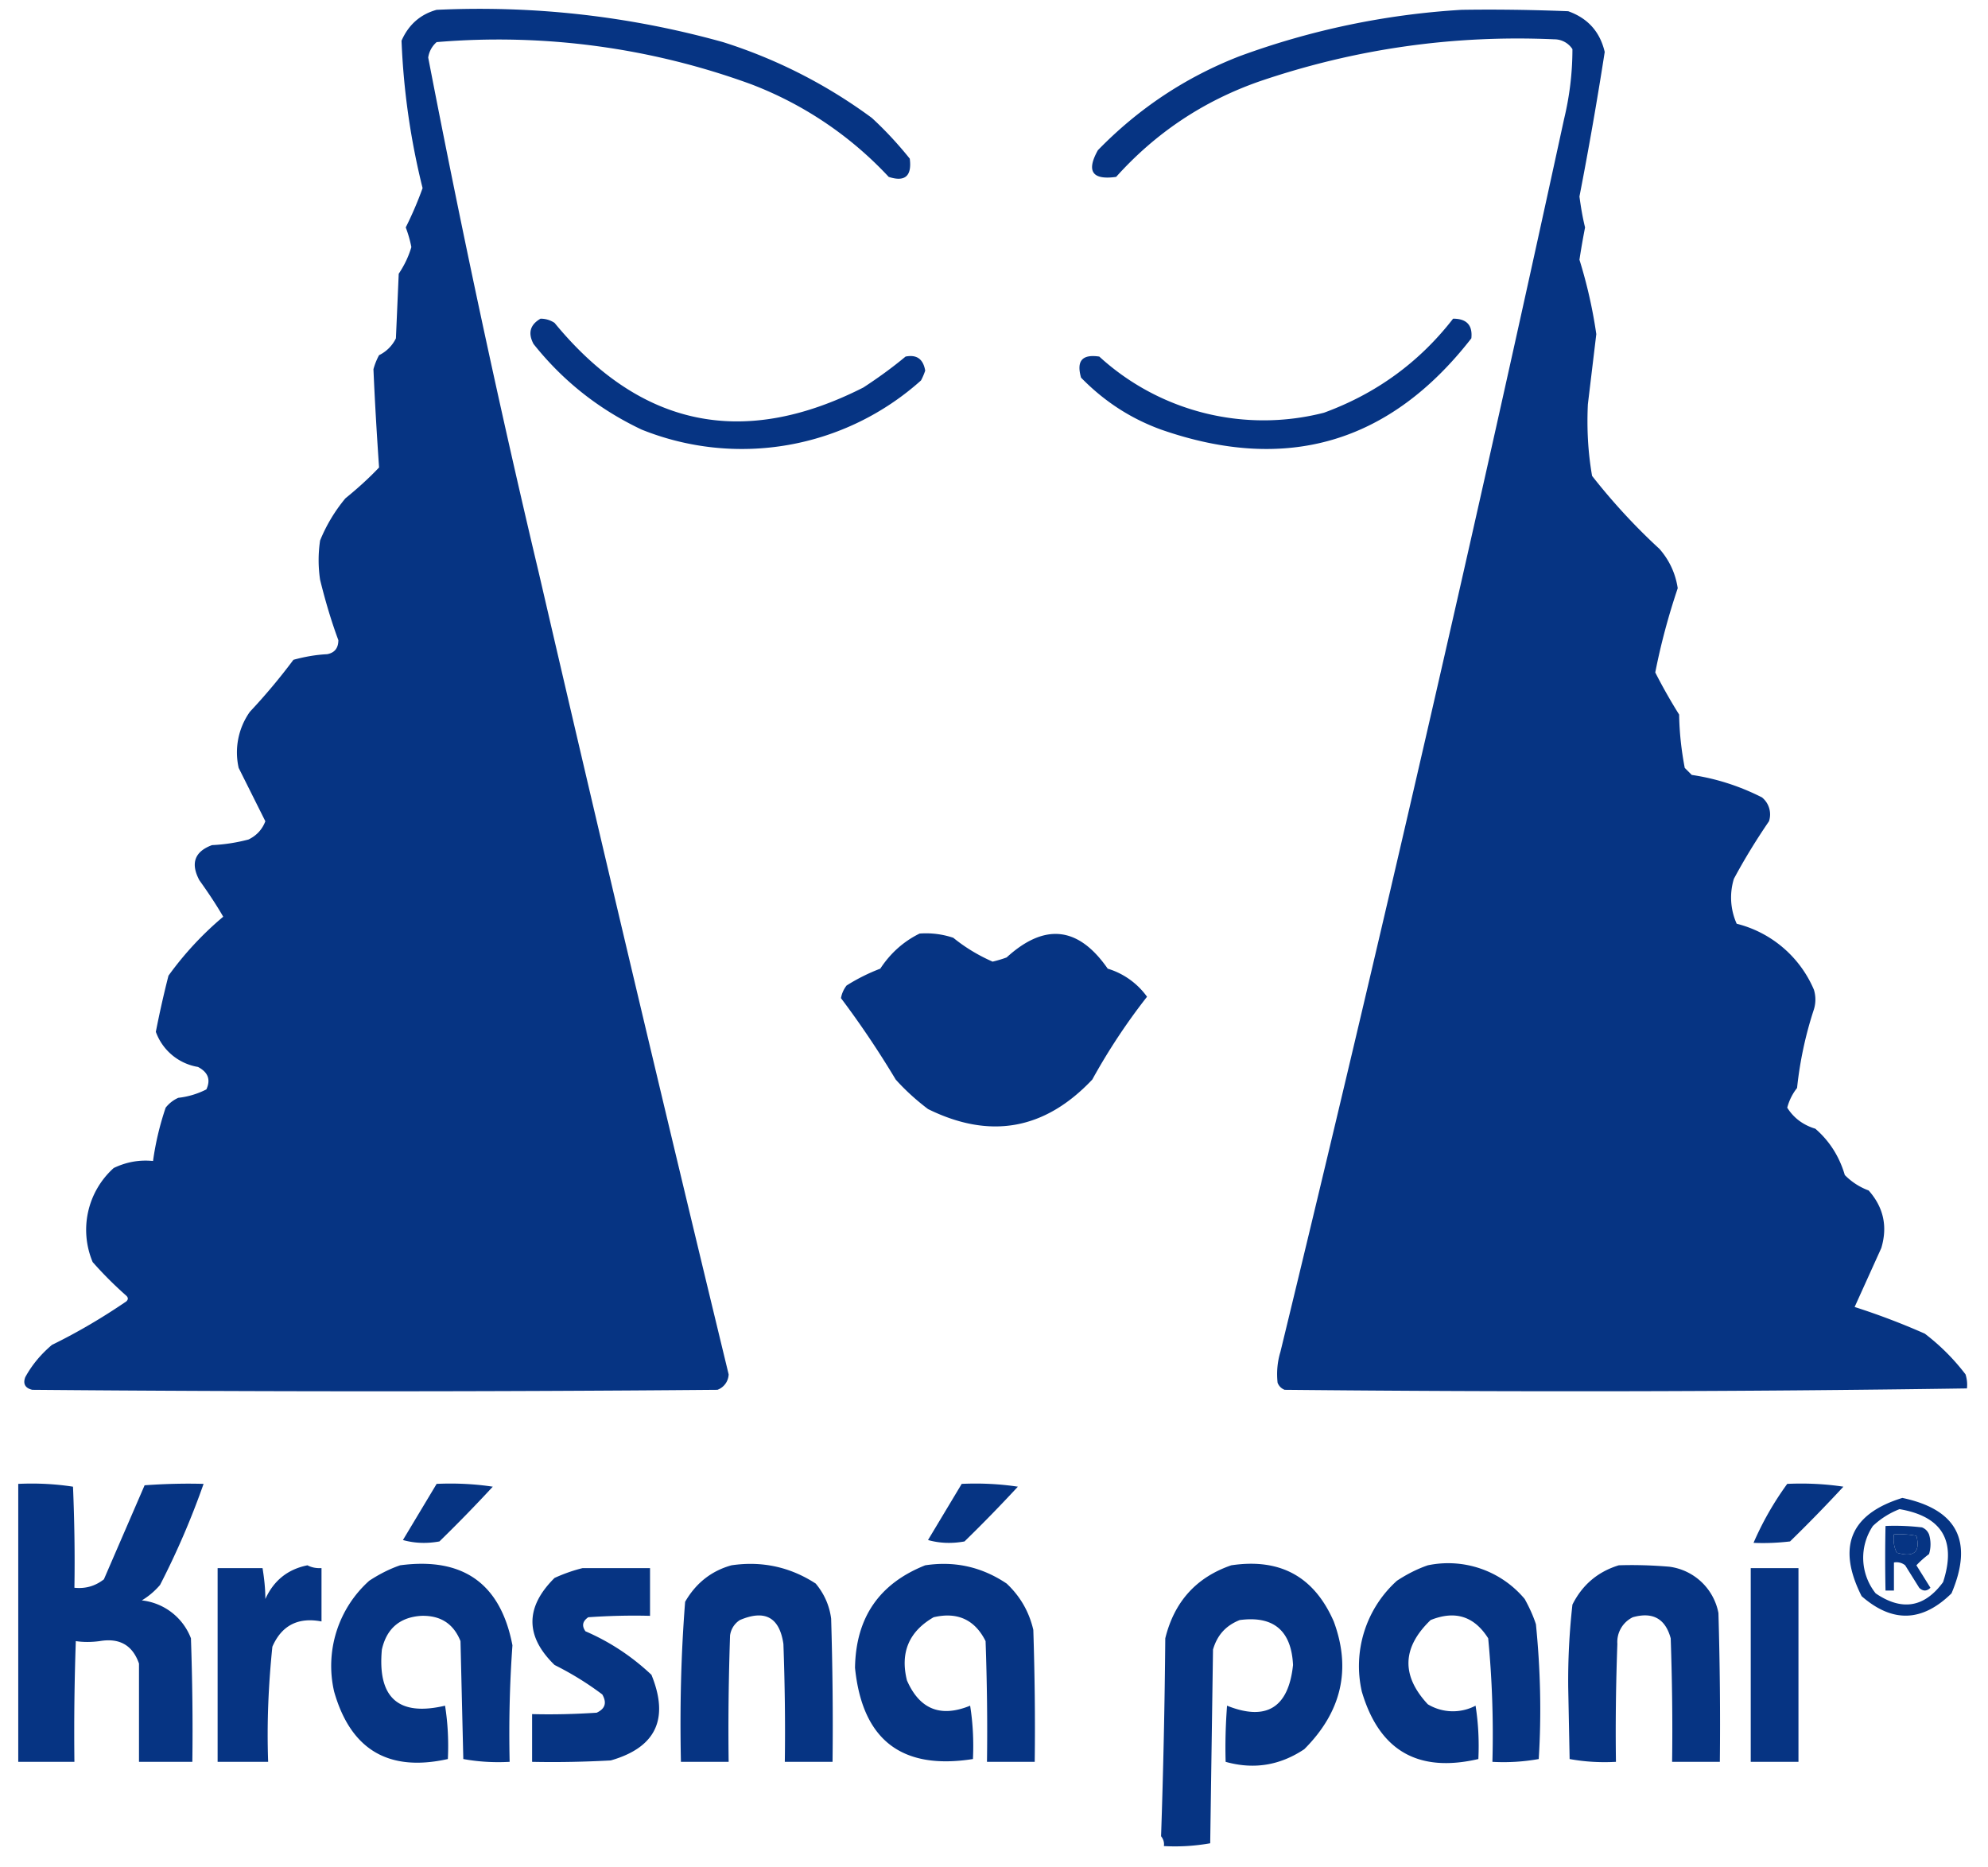
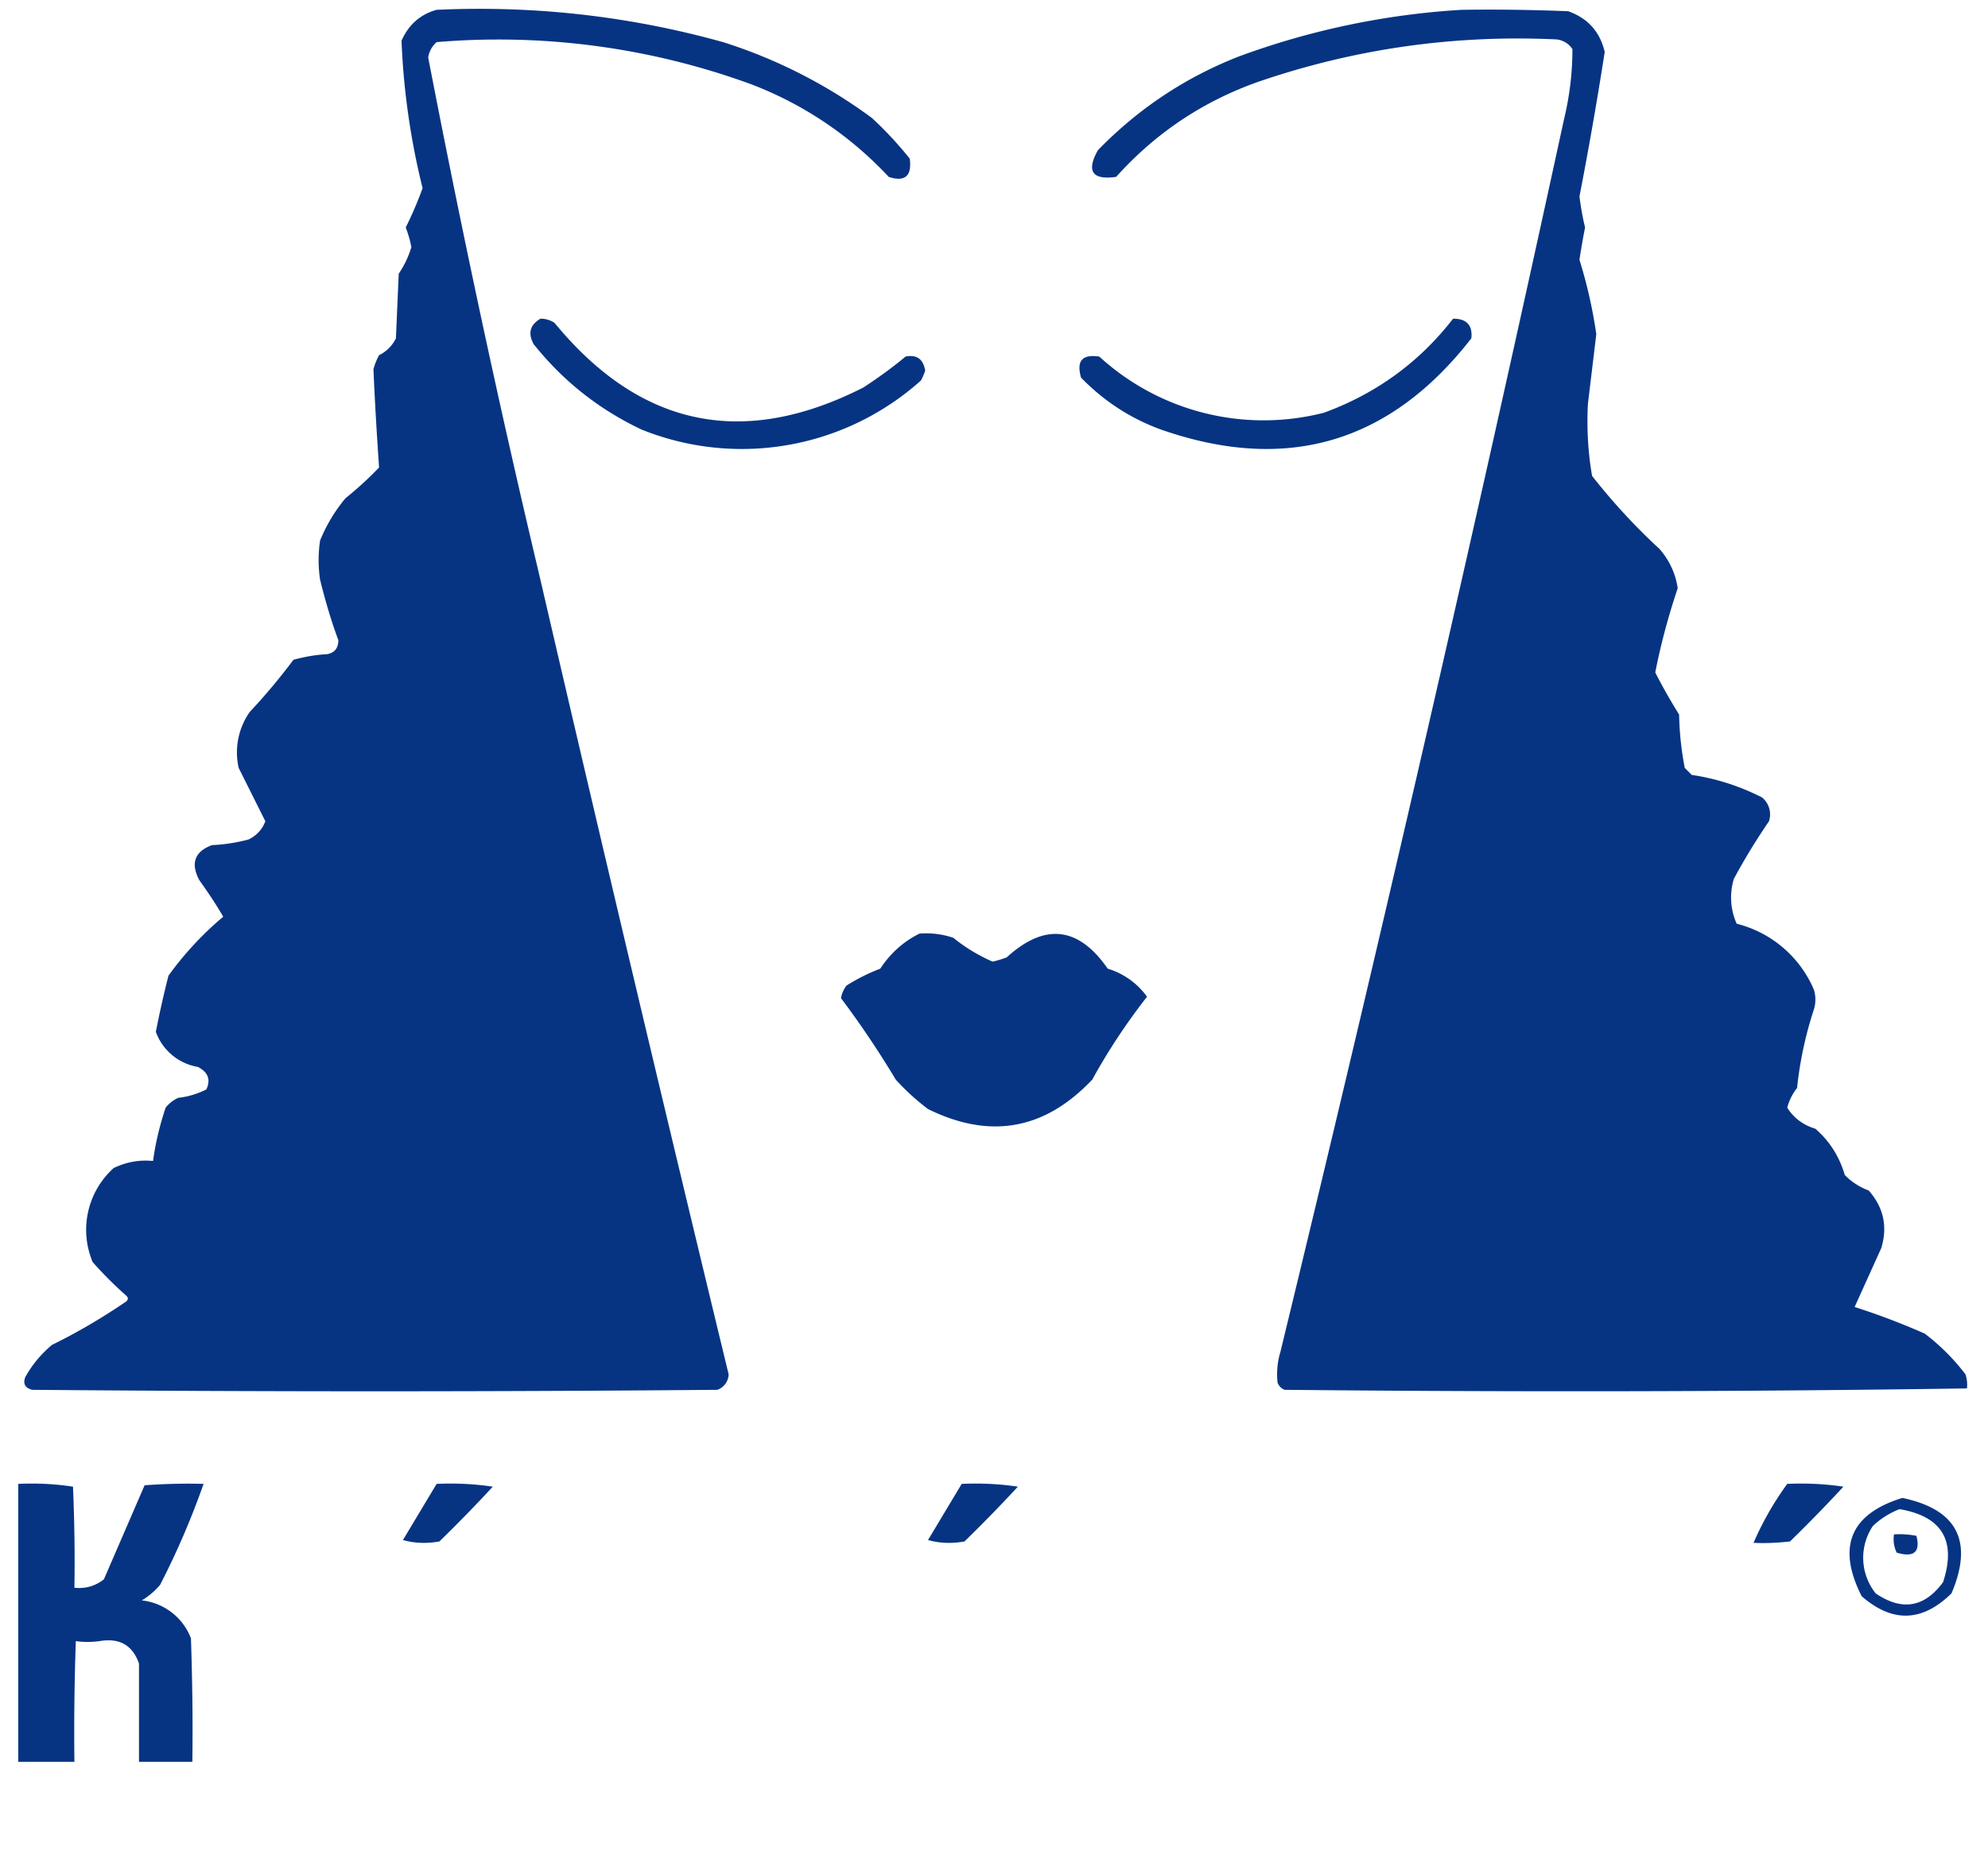
<svg xmlns="http://www.w3.org/2000/svg" width="708" height="665" style="shape-rendering:geometricPrecision;text-rendering:geometricPrecision;image-rendering:optimizeQuality;fill-rule:evenodd;clip-rule:evenodd">
  <path fill="#063483" d="M155.5 3.5c34.6-1.6 68.6 2.2 102 11.5a181 181 0 0 1 53 27c4.9 4.5 9.4 9.4 13.5 14.5.8 6.2-1.7 8.4-7.5 6.5a130.4 130.4 0 0 0-49-33 262.3 262.3 0 0 0-112-15 9 9 0 0 0-3 5.5c11.9 61.6 25 123 39.5 184a29503 29503 0 0 0 67.5 285 6.1 6.1 0 0 1-4 5.5c-81.3.7-162.7.7-244 0-2.5-.6-3.4-2.1-2.5-4.5 2.4-4.4 5.6-8.2 9.5-11.5 9.2-4.5 18-9.7 26.5-15.5.7-.7.7-1.3 0-2-4.3-3.8-8.3-7.8-12-12a29.6 29.6 0 0 1 7.5-33.5c4.4-2.1 9-3 14-2.5.9-6.5 2.4-12.8 4.5-19 1.2-1.5 2.7-2.7 4.5-3.5a29 29 0 0 0 10-3c1.6-3.5.6-6.1-3-8a19.3 19.3 0 0 1-15-12.5 358 358 0 0 1 4.5-20 116 116 0 0 1 19.5-21c-2.6-4.5-5.5-8.8-8.5-13-3.2-6-1.7-10.2 4.5-12.5a62 62 0 0 0 13-2c2.9-1.4 4.9-3.6 6-6.5l-9.5-19a25 25 0 0 1 4-20 215 215 0 0 0 15.5-18.5c4-1.1 8-1.8 12-2 2.7-.5 4-2.2 4-5-2.6-7-4.7-14.2-6.5-21.5-.7-4.7-.7-9.3 0-14a57.1 57.1 0 0 1 9-15c4.3-3.5 8.3-7.1 12-11-.8-11.7-1.5-23.3-2-35a23 23 0 0 1 2-5 13 13 0 0 0 6-6l1-23c2-3 3.5-6.1 4.5-9.5a42 42 0 0 0-2-7 129 129 0 0 0 6-14 259.5 259.5 0 0 1-7.5-52.5c2.5-5.7 6.7-9.4 12.5-11ZM520.5 3.5c12.7-.2 25.3 0 38 .5 7 2.5 11.3 7.3 13 14.5a1394 1394 0 0 1-9 51.5c.5 3.7 1.1 7.4 2 11a280 280 0 0 0-2 11.5c2.7 8.7 4.7 17.5 6 26.5l-3 25c-.4 8.4 0 16.9 1.5 25.5 7.3 9.3 15.3 18 24 26 3.5 4 5.7 8.7 6.5 14-3.3 9.8-6 19.8-8 30a194 194 0 0 0 8.5 15c.1 6.4.8 12.7 2 19l2.5 2.5c8.8 1.3 17.1 4 25 8a7.8 7.8 0 0 1 2.5 8.5c-4.5 6.6-8.7 13.4-12.5 20.5a22.8 22.8 0 0 0 1 16 40.6 40.6 0 0 1 27.5 23.5c.7 2.3.7 4.7 0 7-3 9.1-5 18.5-6 28-1.6 2-2.8 4.4-3.5 7 2.3 3.7 5.7 6.2 10 7.5 5.1 4.4 8.6 10 10.5 16.5a23 23 0 0 0 8.5 5.5c5.3 6 6.8 12.8 4.5 20.5l-9.5 21a250 250 0 0 1 25 9.5c5.5 4.2 10.3 9 14.5 14.5.5 1.6.7 3.3.5 5-81 1.2-162 1.3-243 .5-1.2-.5-2-1.3-2.5-2.5-.4-3.7-.1-7.4 1-11a18471 18471 0 0 0 101-439c2-8.3 3-16.6 3-25a7.7 7.7 0 0 0-6.5-3.5c-36-1.6-71 3.4-105 15-20 7-37 18.4-51 34-8.5 1.2-10.7-2-6.5-9.5 14.4-14.8 31.2-26 50.5-33.5a277 277 0 0 1 79-16.5Z" style="opacity:1" />
-   <path fill="#063483" d="M192.5 113.5c1.8 0 3.5.5 5 1.5 30.5 37.1 67.1 44.8 110 23 5.2-3.4 10.2-7 15-11 4-.8 6.3.9 7 5-.4 1.2-.9 2.4-1.5 3.5a95.6 95.6 0 0 1-99.5 17.5c-15.2-7.2-28-17.3-38.5-30.5-2-3.8-1.3-6.8 2.5-9ZM517.5 113.5c4.8 0 7 2.3 6.5 7-29 37.3-65.8 48.1-110.5 32.5-11-4-20.4-10.2-28.5-18.5-1.7-6 .4-8.4 6.5-7.5a86.7 86.7 0 0 0 80 20c18.6-6.8 34-18 46-33.5ZM327.5 332.5c4.1-.3 8.1.2 12 1.5 4.3 3.5 9 6.3 14 8.5 1.7-.4 3.4-.9 5-1.5 13.6-12.4 25.6-11 36 4a26.8 26.8 0 0 1 14 10 220.4 220.4 0 0 0-19.5 29.5c-16.9 17.9-36.4 21.4-58.5 10.5-4.1-3.1-8-6.6-11.5-10.5-6-10-12.5-19.7-19.5-29 .3-1.7 1-3.2 2-4.5 3.8-2.4 7.8-4.4 12-6 3.6-5.5 8.3-9.7 14-12.5ZM6.5 528.5c6.6-.3 13 0 19.5 1 .5 12 .7 24 .5 36 4 .4 7.4-.6 10.5-3L51.5 529c7-.5 14-.7 21-.5a284.5 284.5 0 0 1-15.5 36c-1.9 2.2-4 4-6.5 5.5A21.2 21.2 0 0 1 68 583.5c.5 14.7.7 29.3.5 44h-19v-35c-2.3-6.6-7-9.2-14-8-3 .4-5.9.4-8.5 0a925 925 0 0 0-.5 43h-20v-99ZM155.5 528.5c6.7-.3 13.4 0 20 1a523.4 523.4 0 0 1-19 19.5c-4.4.8-8.7.7-13-.5l12-20ZM342.5 528.5c6.7-.3 13.4 0 20 1a523.4 523.4 0 0 1-19 19.5c-4.4.8-8.7.7-13-.5l12-20ZM636.5 528.5c6.7-.3 13.4 0 20 1a523.4 523.4 0 0 1-19 19.5c-4.3.5-8.7.7-13 .5 3.2-7.4 7.2-14.4 12-21ZM677.5 533.5c19.5 4.1 25.4 15.4 17.5 34-10.4 10.2-21 10.6-32 1-8.9-17.6-4-29.3 14.5-35Zm-1 4c15.2 2.6 20.3 11.3 15.5 26-6.6 9-14.6 10.4-24 4a20.3 20.3 0 0 1-1-24 29 29 0 0 1 9.5-6Zm-2 9c2.7-.2 5.4 0 8 .5 1.5 5.8-.9 7.8-7 6-1-2-1.3-4.2-1-6.5Z" style="opacity:1" />
-   <path fill="#063483" d="M671.5 543.5c4.3-.2 8.7 0 13 .5 1.2.5 2 1.3 2.5 2.5.7 2.3.7 4.7 0 7a35.6 35.6 0 0 0-4.5 4l5 8c-1.3 1.3-2.7 1.3-4 0l-5-8a4.9 4.9 0 0 0-4-1v10h-3a558 558 0 0 1 0-23Zm3 3c-.3 2.3 0 4.5 1 6.5 6.1 1.8 8.5-.2 7-6-2.6-.5-5.3-.7-8-.5ZM109.5 557.5c1.5.8 3.2 1.1 5 1v19c-8.3-1.6-14.2 1.4-17.5 9-1.4 13.6-2 27.3-1.5 41h-18v-69h16c.6 3.7 1 7.3 1 11 3-6.6 8-10.6 15-12ZM142.5 557.5c22.5-3 35.8 6.6 40 28.5-1 13.8-1.3 27.6-1 41.5-5.6.3-11 0-16.5-1l-1-42c-2.5-6.2-7.1-9.2-14-9-7.6.5-12.3 4.5-14 12-1.6 17.2 5.9 23.9 22.5 20 1 6.3 1.3 12.6 1 19-21.1 4.7-34.6-3.3-40.5-24a40.7 40.7 0 0 1 12.5-39.5c3.5-2.3 7.2-4.2 11-5.5ZM260.5 557.5c10.9-1.6 20.9.6 30 6.5 3 3.6 4.9 7.8 5.5 12.5.5 17 .7 34 .5 51h-17c.2-14 0-28-.5-42-1.4-9.5-6.6-12.3-15.5-8.5a7.7 7.7 0 0 0-3.5 5.5c-.5 15-.7 30-.5 45h-17c-.4-19 0-38 1.5-57 3.8-6.6 9.3-11 16.5-13ZM329.5 557.5c10.6-1.6 20.2.6 29 6.5 4.8 4.5 8 10 9.5 16.5.5 15.7.7 31.3.5 47h-17c.2-14.3 0-28.7-.5-43-3.8-7.6-10-10.5-18.5-8.5-8.7 5-12 12.5-9.5 22.5 4.5 10.3 12 13.3 22.5 9 1 6.3 1.3 12.6 1 19-25.4 4-39.4-6.8-42-32.5.3-18 8.7-30 25-36.5ZM438.5 557.5c17.4-2.6 29.5 4 36.5 20 6.3 17 2.8 32.2-10.5 45.5-8.7 5.8-18 7.3-28 4.5-.2-6.7 0-13.3.5-20 14 5.6 21.9.7 23.5-14.5-.6-12.3-7-17.6-19-16-5 2-8 5.4-9.5 10.5l-1 69a71 71 0 0 1-16.5 1c.2-1.3-.2-2.5-1-3.5.8-23.4 1.3-47 1.5-70.5 3.2-13 11-21.7 23.5-26ZM508.5 557.5a35.5 35.5 0 0 1 34.5 12c1.6 2.9 3 5.9 4 9 1.6 16 2 32 1 48a71 71 0 0 1-16.5 1c.4-14.7-.1-29.4-1.5-44-5-7.9-11.8-10-20.5-6.5-10.2 9.8-10.5 19.8-1 30a17.3 17.3 0 0 0 17 .5c1 6.3 1.3 12.6 1 19-21.5 5-35.3-3-41.5-24a40.9 40.9 0 0 1 12.5-39.5c3.5-2.3 7.2-4.2 11-5.5ZM576.5 557.5c6-.2 12 0 18 .5a20.5 20.5 0 0 1 17.5 16.5c.5 17.7.7 35.3.5 53h-17c.2-14.7 0-29.3-.5-44-1.9-7-6.4-9.5-13.5-7.5a9.8 9.8 0 0 0-5.5 9.5c-.5 14-.7 28-.5 42-5.6.3-11 0-16.5-1l-.5-25.5c-.1-9.9.4-19.7 1.5-29.5 3.5-7 9-11.7 16.5-14ZM207.5 558.5h24v17c-7.3-.2-14.7 0-22 .5-2 1.4-2.4 3-1 5 8.8 3.8 16.6 9 23.5 15.5 6.4 15.7 1.6 25.9-14.5 30.5-9.3.5-18.7.7-28 .5v-17c7.7.2 15.3 0 23-.5 3-1.4 3.7-3.5 2-6.5-5.3-4-11-7.5-17-10.5-10.5-10.2-10.5-20.6 0-31 3.3-1.5 6.7-2.7 10-3.5ZM623.5 558.5h17v69h-17v-69Z" style="opacity:1" />
+   <path fill="#063483" d="M192.5 113.5c1.8 0 3.5.5 5 1.5 30.5 37.1 67.1 44.8 110 23 5.2-3.4 10.2-7 15-11 4-.8 6.3.9 7 5-.4 1.2-.9 2.4-1.5 3.5a95.6 95.6 0 0 1-99.5 17.5c-15.2-7.2-28-17.3-38.5-30.5-2-3.8-1.3-6.8 2.5-9ZM517.5 113.5c4.8 0 7 2.3 6.5 7-29 37.3-65.8 48.1-110.5 32.5-11-4-20.4-10.2-28.5-18.5-1.7-6 .4-8.4 6.5-7.5a86.7 86.7 0 0 0 80 20c18.6-6.8 34-18 46-33.5ZM327.5 332.5c4.1-.3 8.1.2 12 1.5 4.3 3.5 9 6.3 14 8.5 1.7-.4 3.4-.9 5-1.5 13.6-12.4 25.6-11 36 4a26.8 26.8 0 0 1 14 10 220.4 220.4 0 0 0-19.5 29.5c-16.9 17.9-36.4 21.4-58.5 10.5-4.1-3.1-8-6.6-11.5-10.5-6-10-12.5-19.7-19.5-29 .3-1.7 1-3.2 2-4.5 3.8-2.4 7.8-4.4 12-6 3.6-5.5 8.3-9.7 14-12.5ZM6.5 528.5c6.6-.3 13 0 19.5 1 .5 12 .7 24 .5 36 4 .4 7.4-.6 10.5-3L51.5 529c7-.5 14-.7 21-.5a284.5 284.5 0 0 1-15.5 36c-1.9 2.2-4 4-6.5 5.5A21.2 21.2 0 0 1 68 583.5c.5 14.7.7 29.3.5 44h-19v-35c-2.3-6.6-7-9.2-14-8-3 .4-5.9.4-8.5 0a925 925 0 0 0-.5 43h-20v-99ZM155.5 528.5c6.7-.3 13.4 0 20 1a523.4 523.4 0 0 1-19 19.5c-4.4.8-8.7.7-13-.5l12-20M342.5 528.5c6.7-.3 13.4 0 20 1a523.4 523.4 0 0 1-19 19.5c-4.4.8-8.7.7-13-.5l12-20ZM636.5 528.5c6.7-.3 13.4 0 20 1a523.4 523.4 0 0 1-19 19.5c-4.3.5-8.7.7-13 .5 3.2-7.4 7.2-14.4 12-21ZM677.5 533.5c19.5 4.1 25.4 15.4 17.5 34-10.4 10.2-21 10.6-32 1-8.9-17.6-4-29.3 14.5-35Zm-1 4c15.2 2.6 20.3 11.3 15.5 26-6.6 9-14.6 10.4-24 4a20.3 20.3 0 0 1-1-24 29 29 0 0 1 9.5-6Zm-2 9c2.7-.2 5.4 0 8 .5 1.5 5.8-.9 7.8-7 6-1-2-1.3-4.2-1-6.5Z" style="opacity:1" />
</svg>